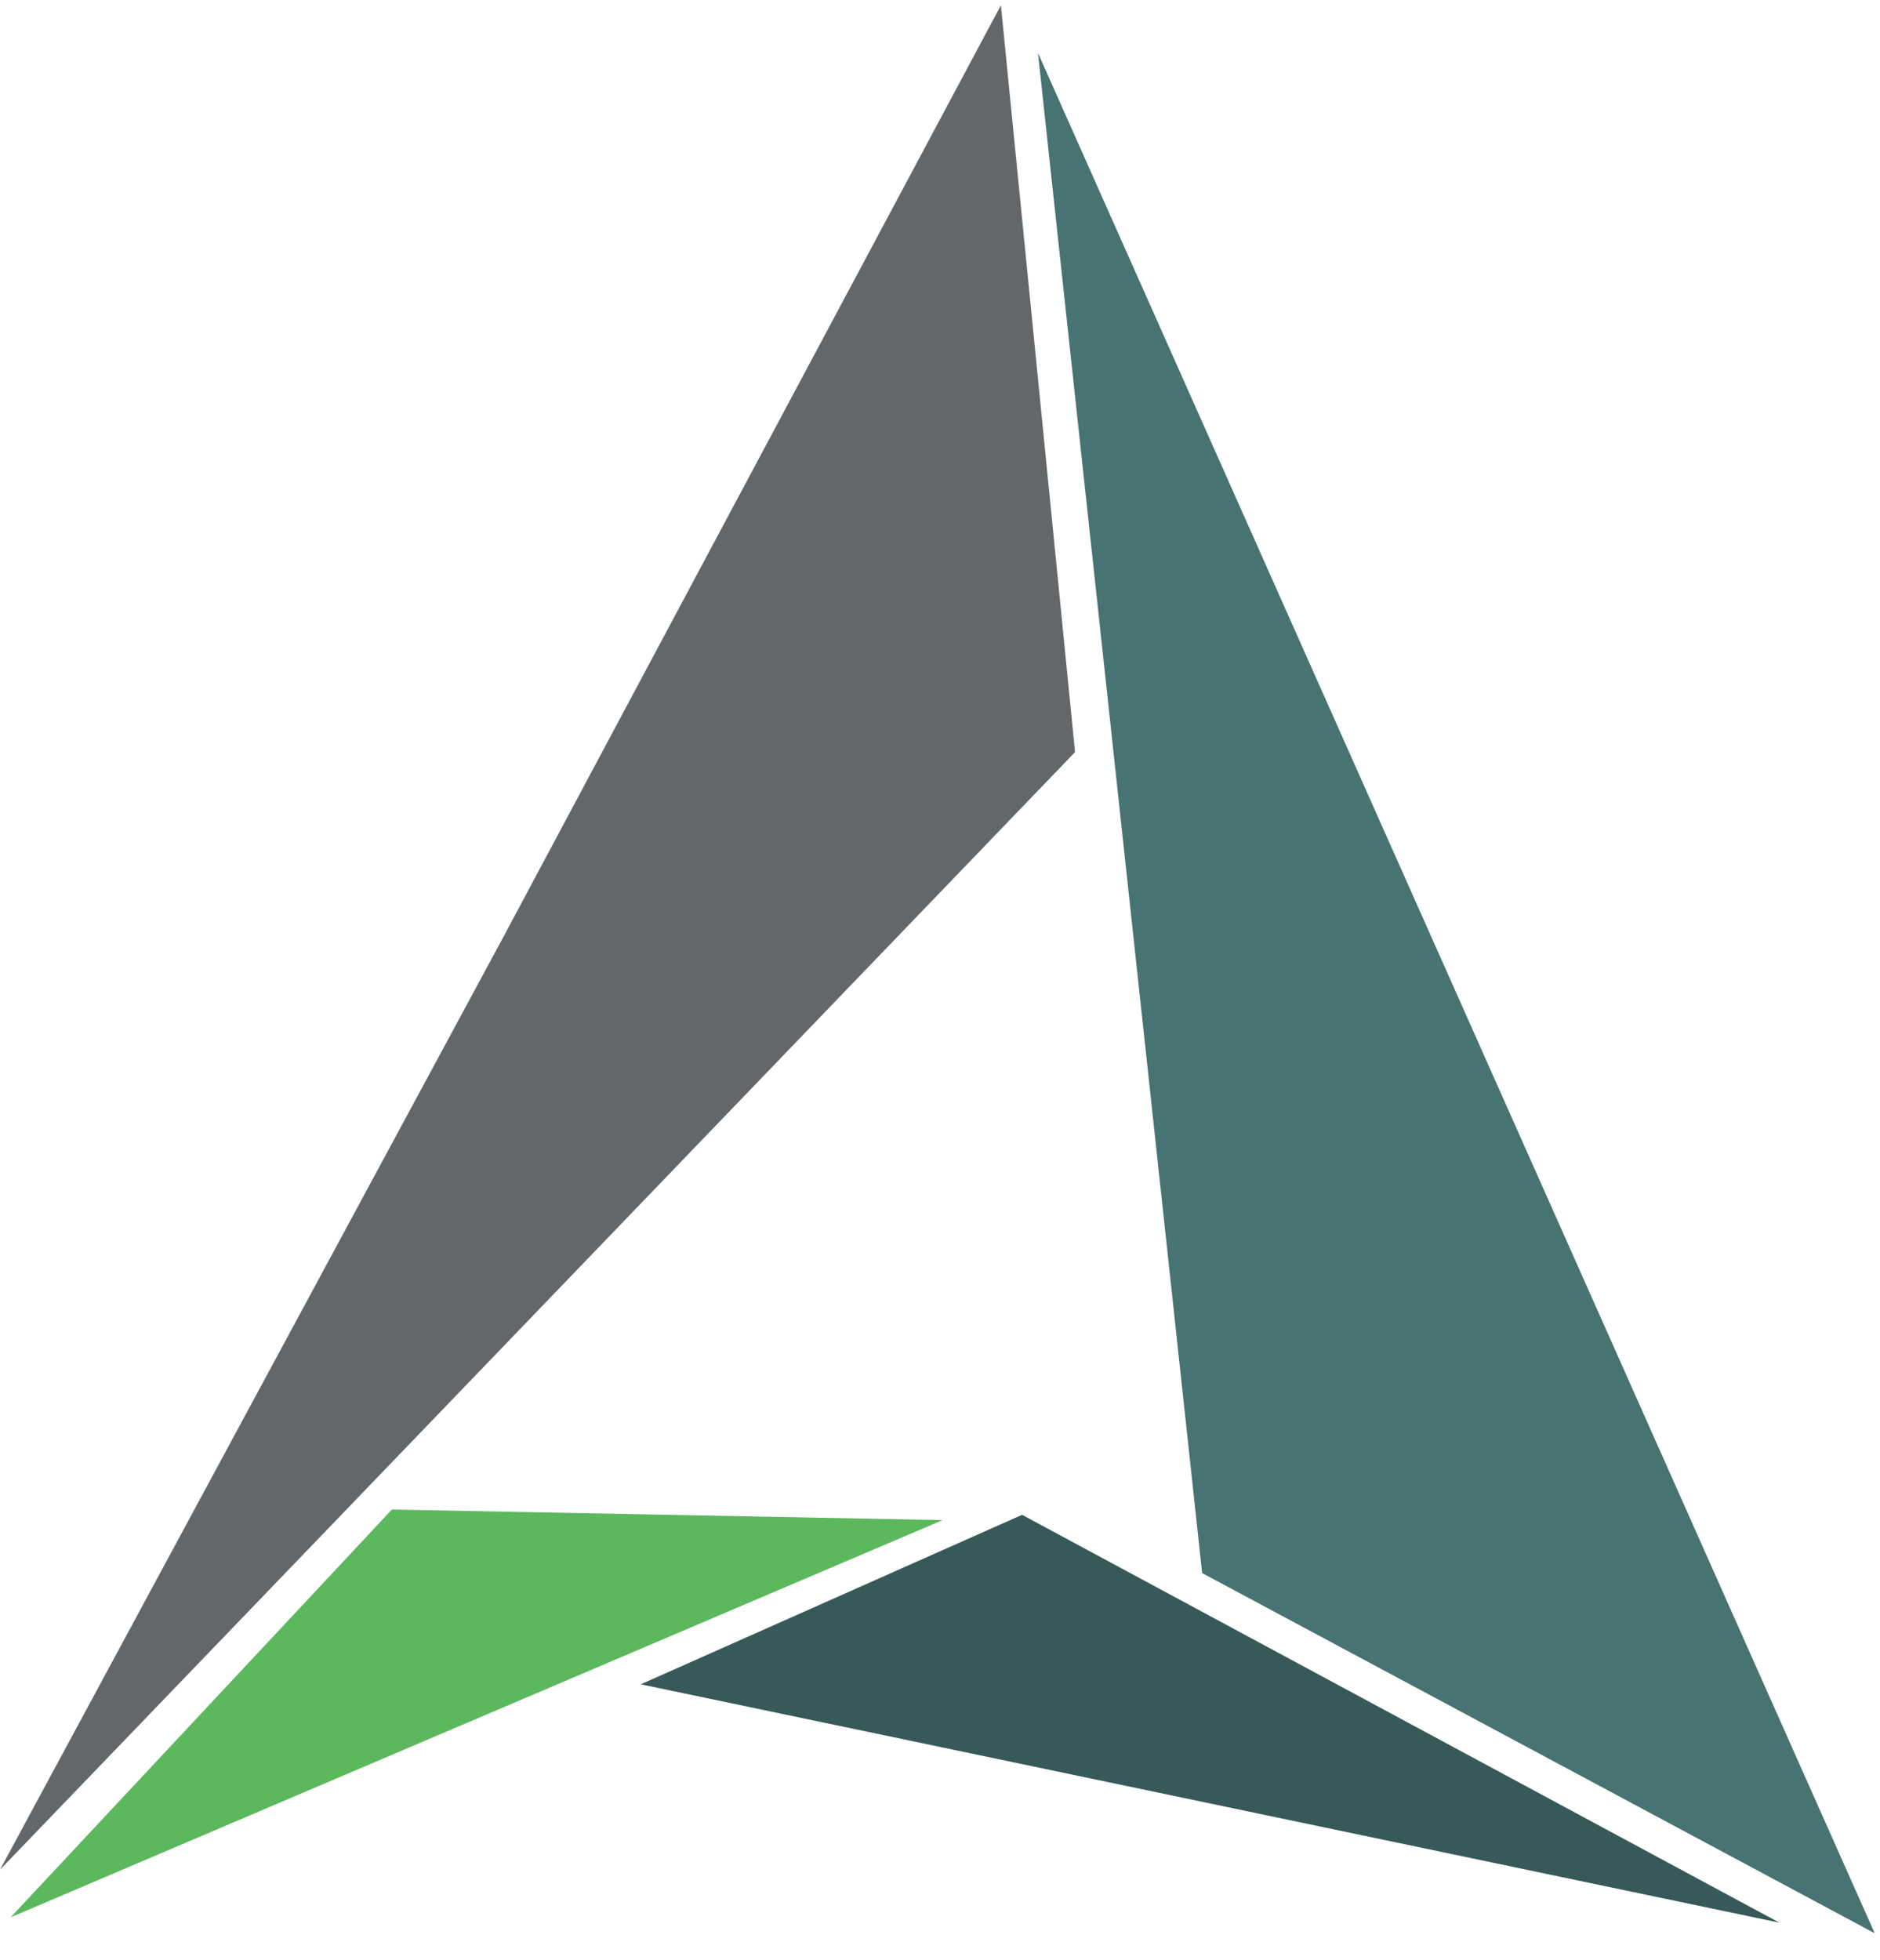
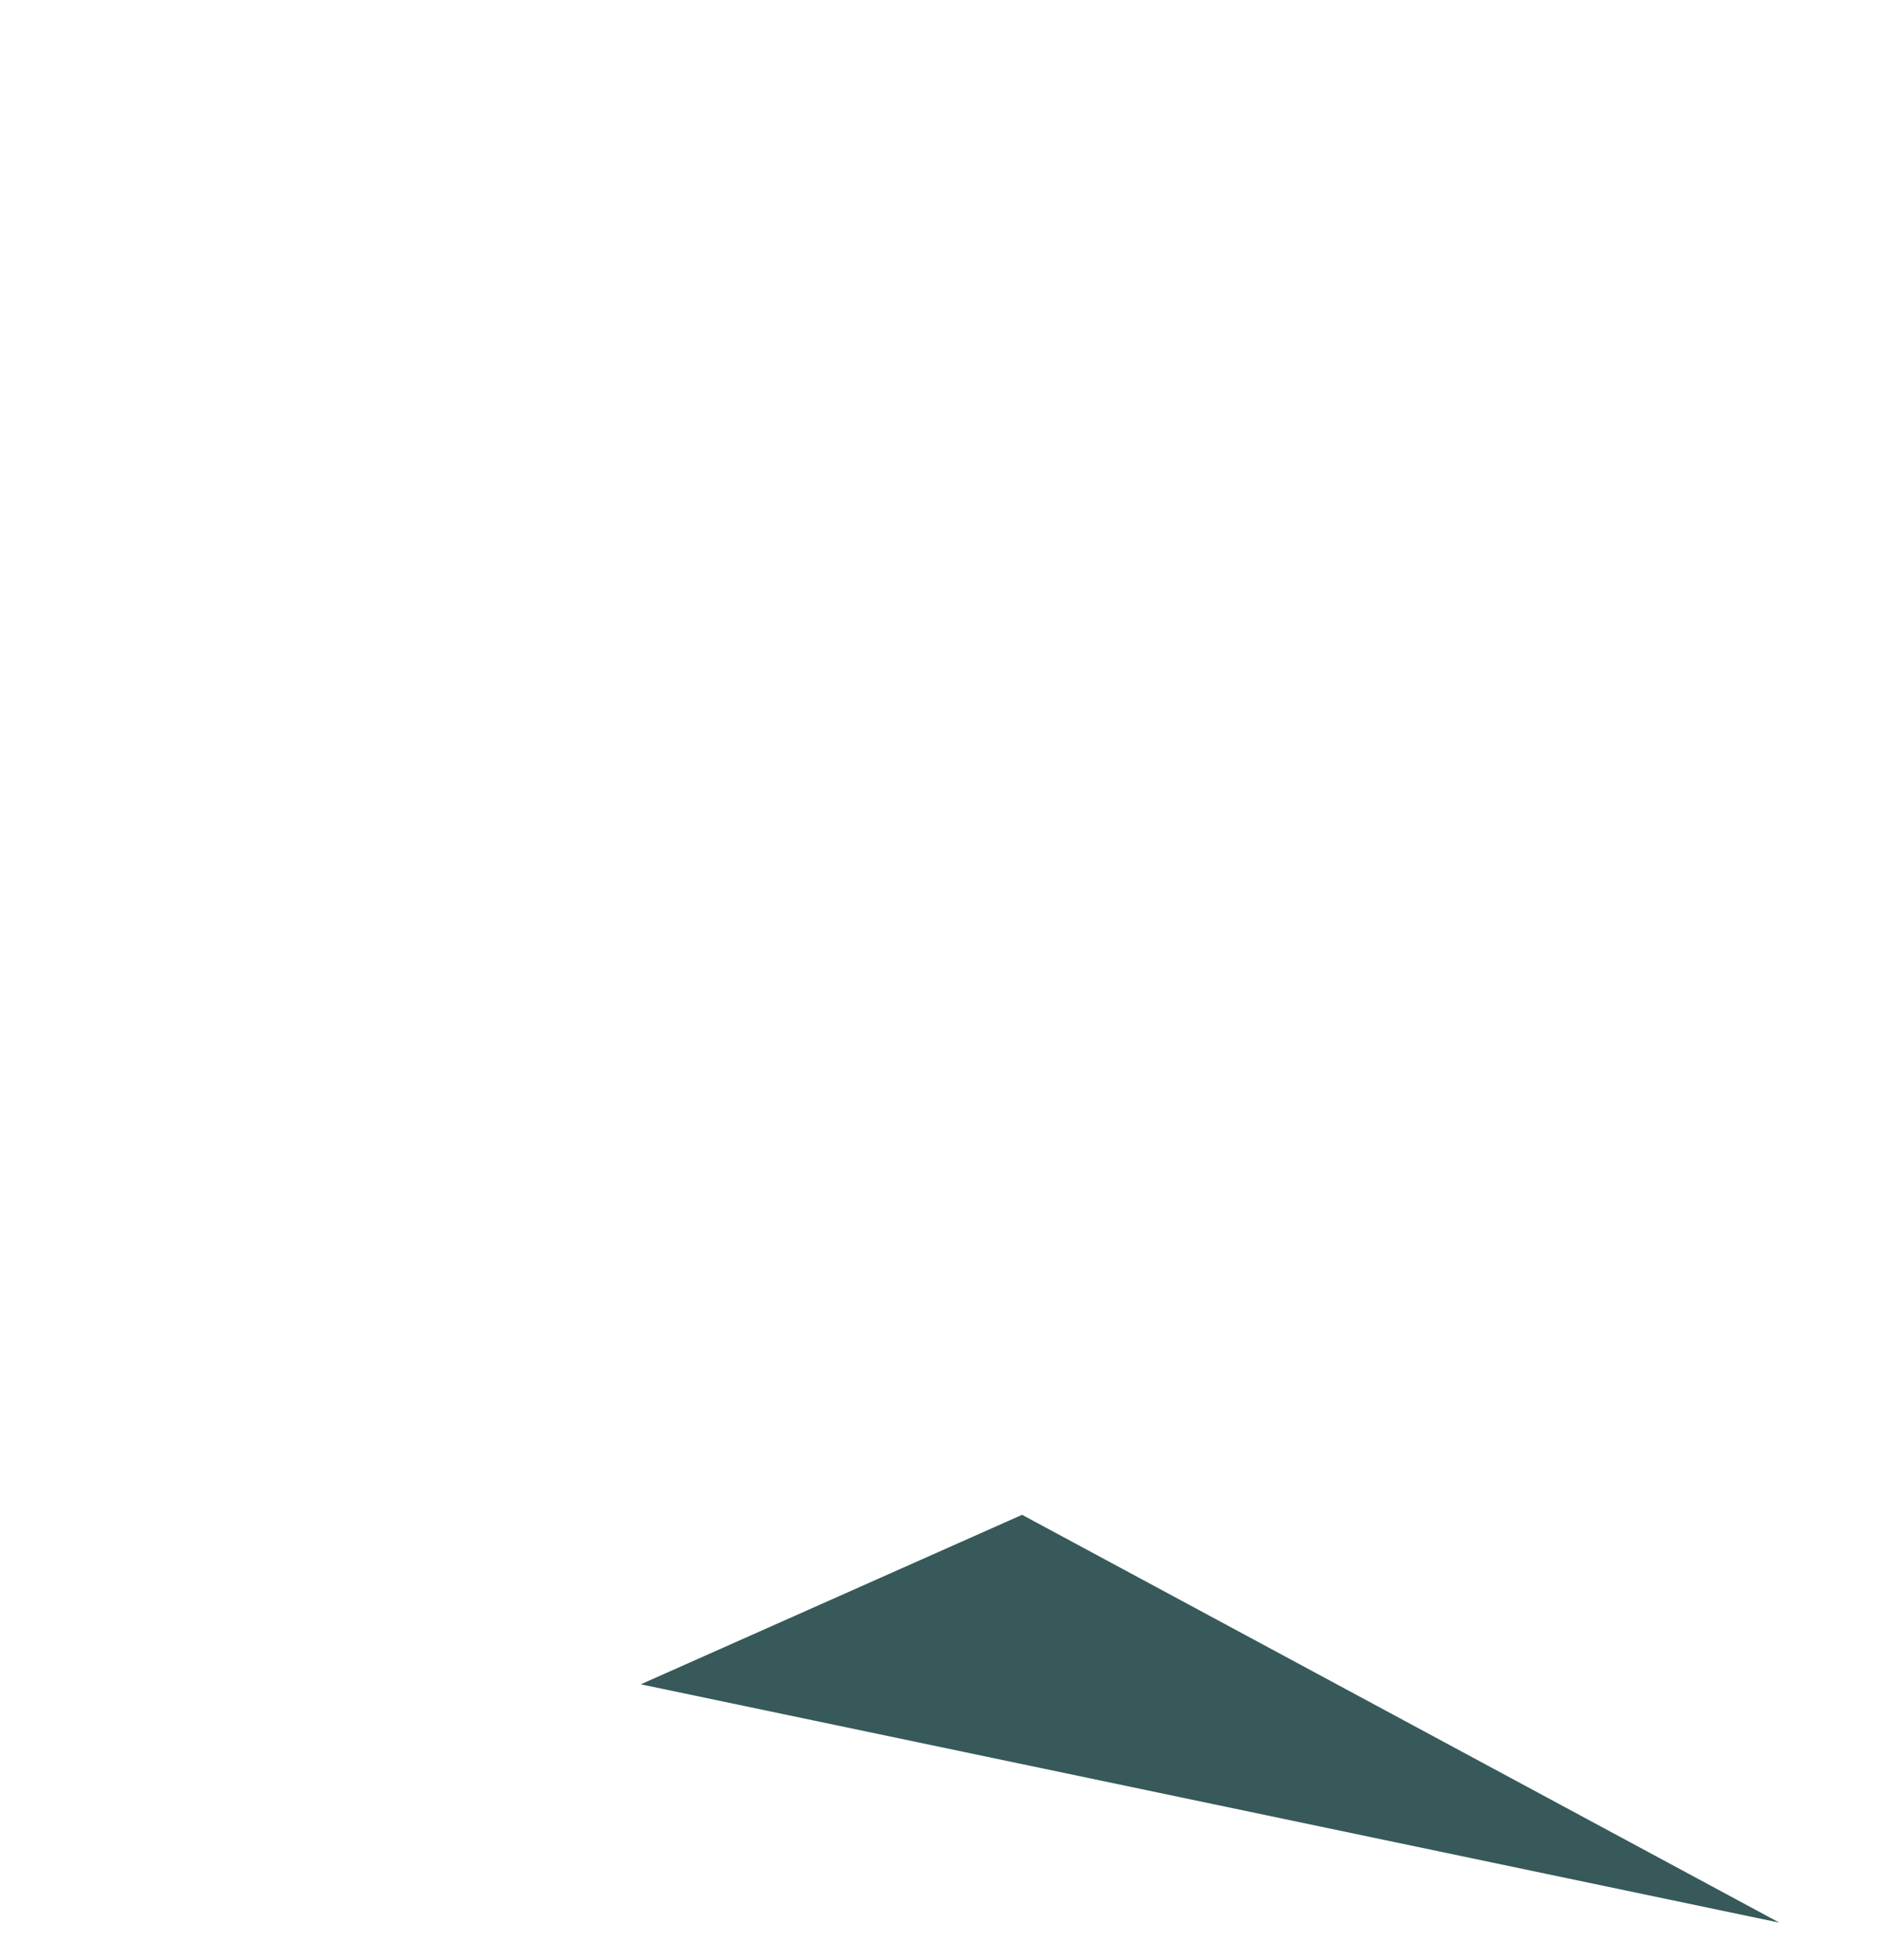
<svg xmlns="http://www.w3.org/2000/svg" viewBox="0 0 355 370" width="100%" height="100%" shape-rendering="geometricPrecision">
-   <polygon points="227 297 354 365 196 10" style="fill:#477372;" />
  <polygon points="121 318 336 363 193 286" style="fill:#375959;" />
-   <polygon points="0 353 95 177 189 1 203 142" style="fill:#63676a;" />
-   <polygon points="74 285 178 287 2 362" style="fill:#5cb85c;" />
</svg>